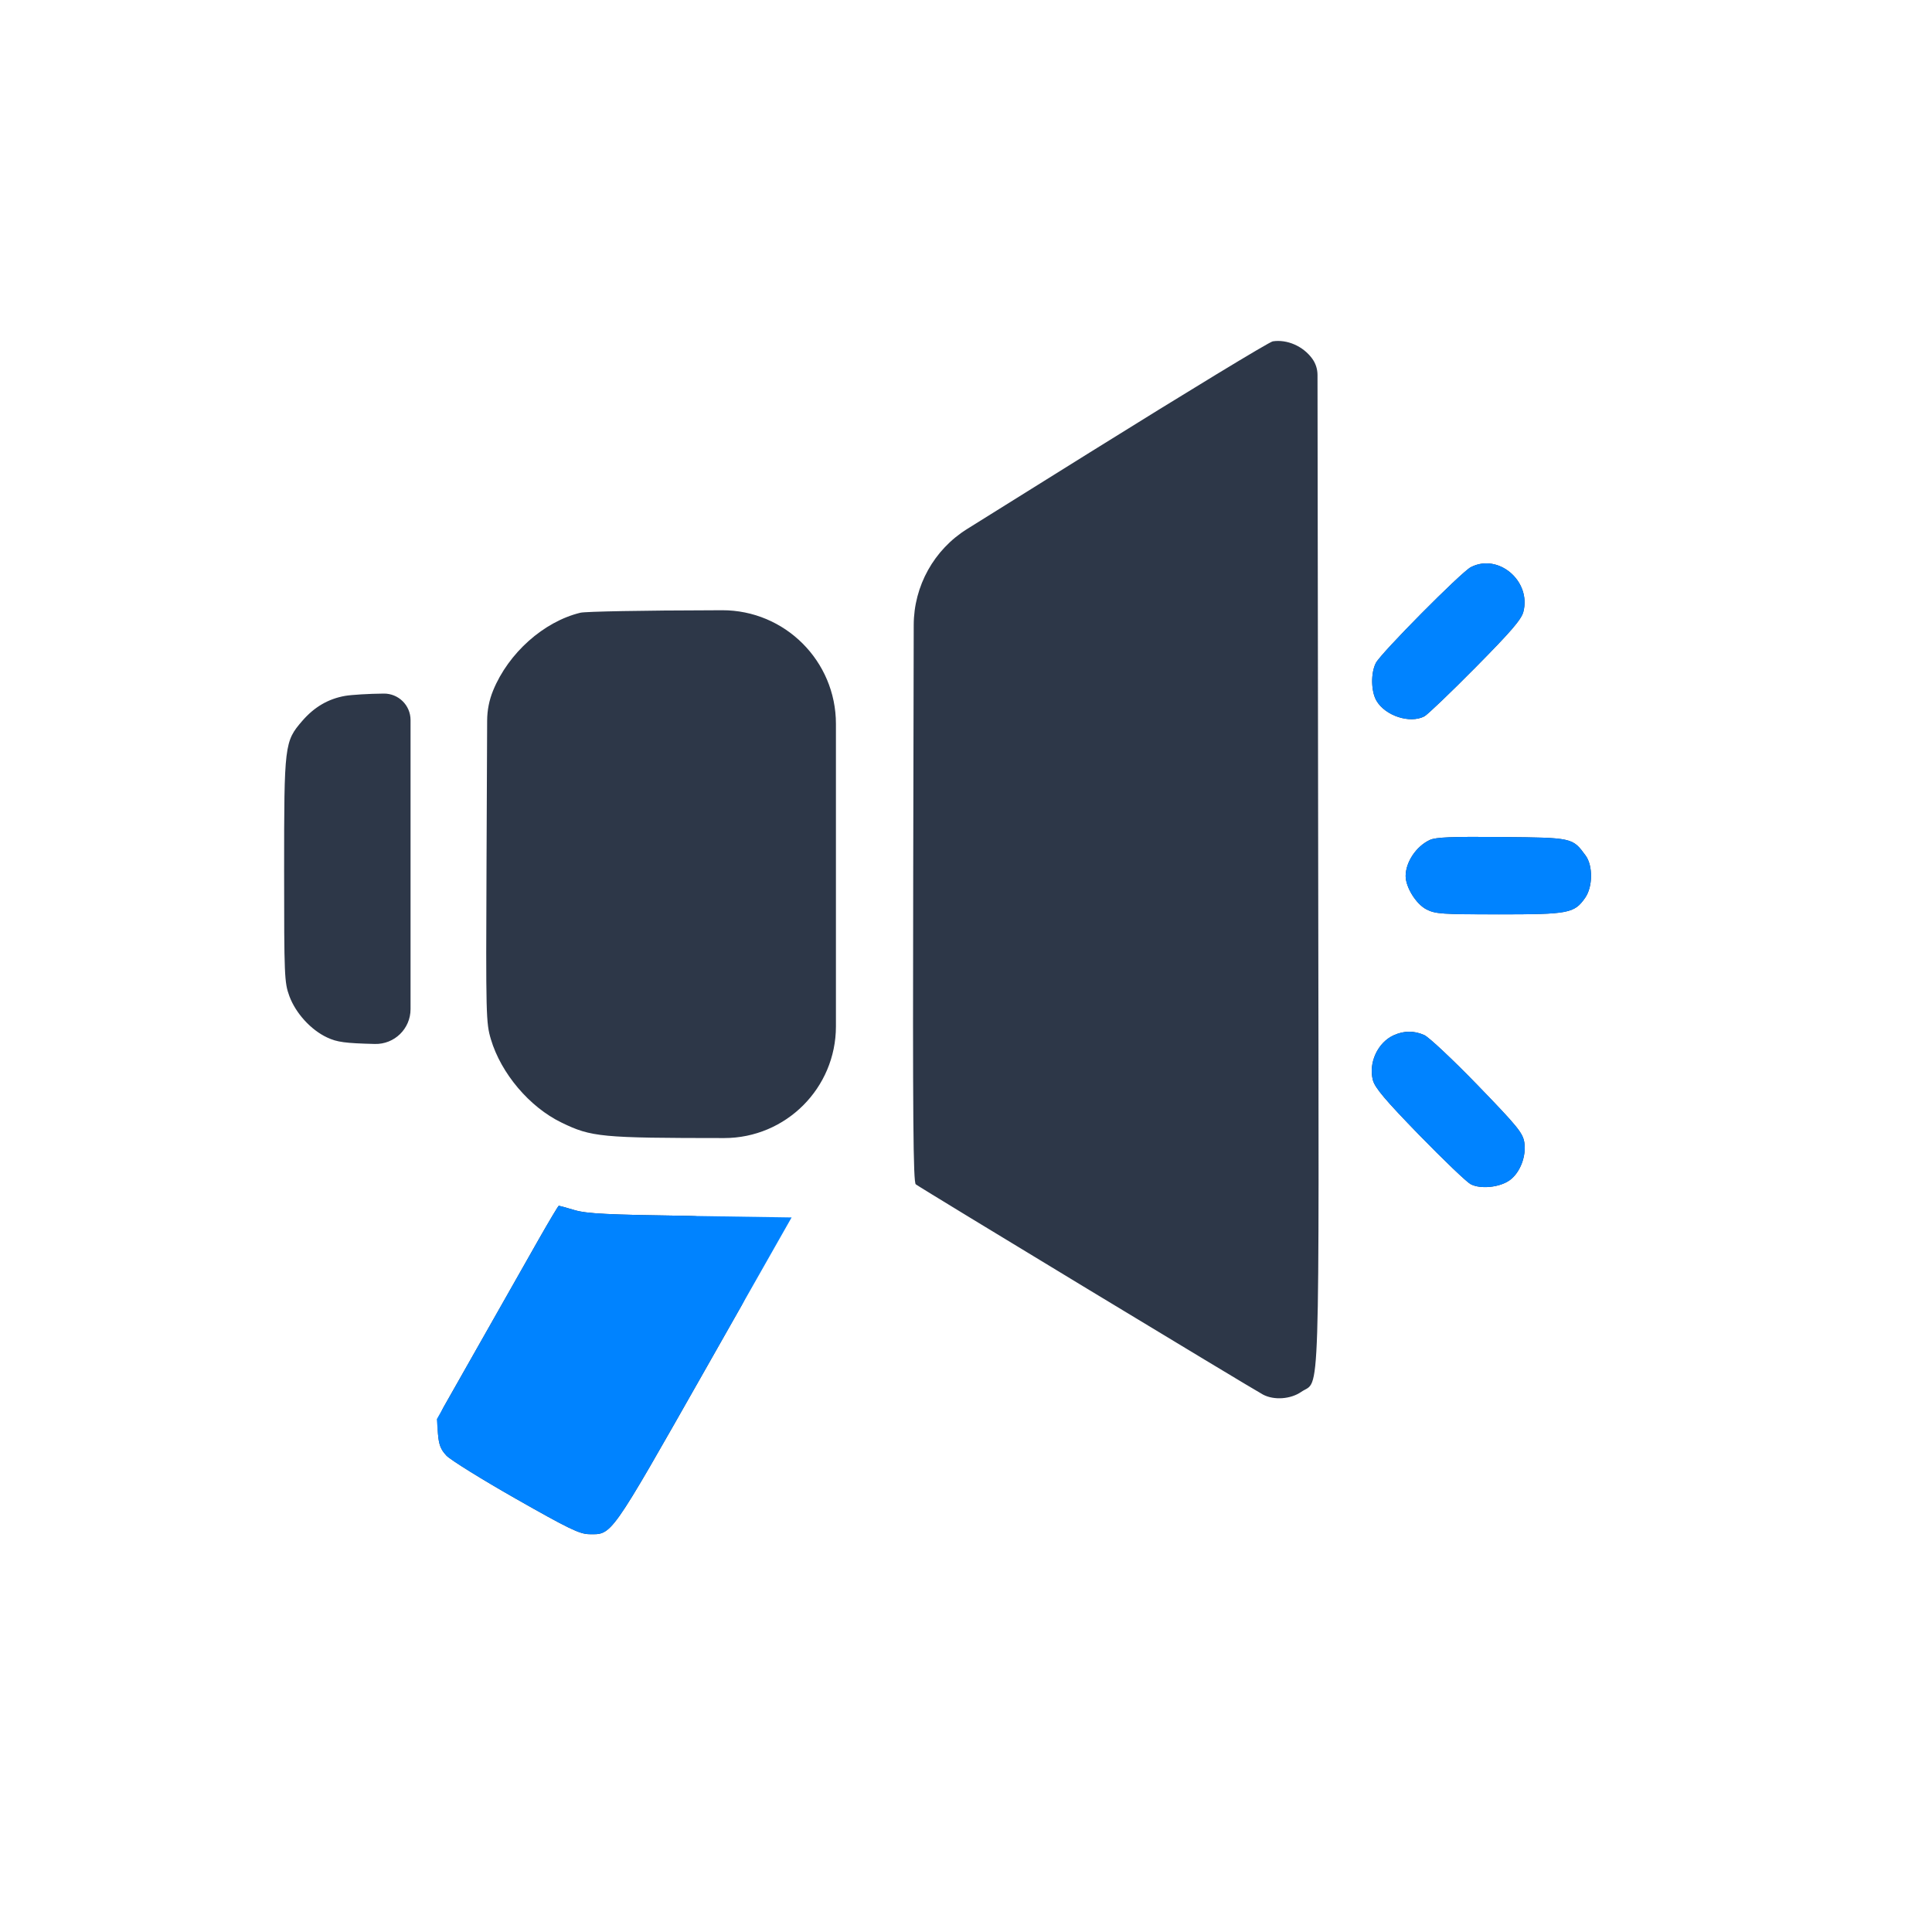
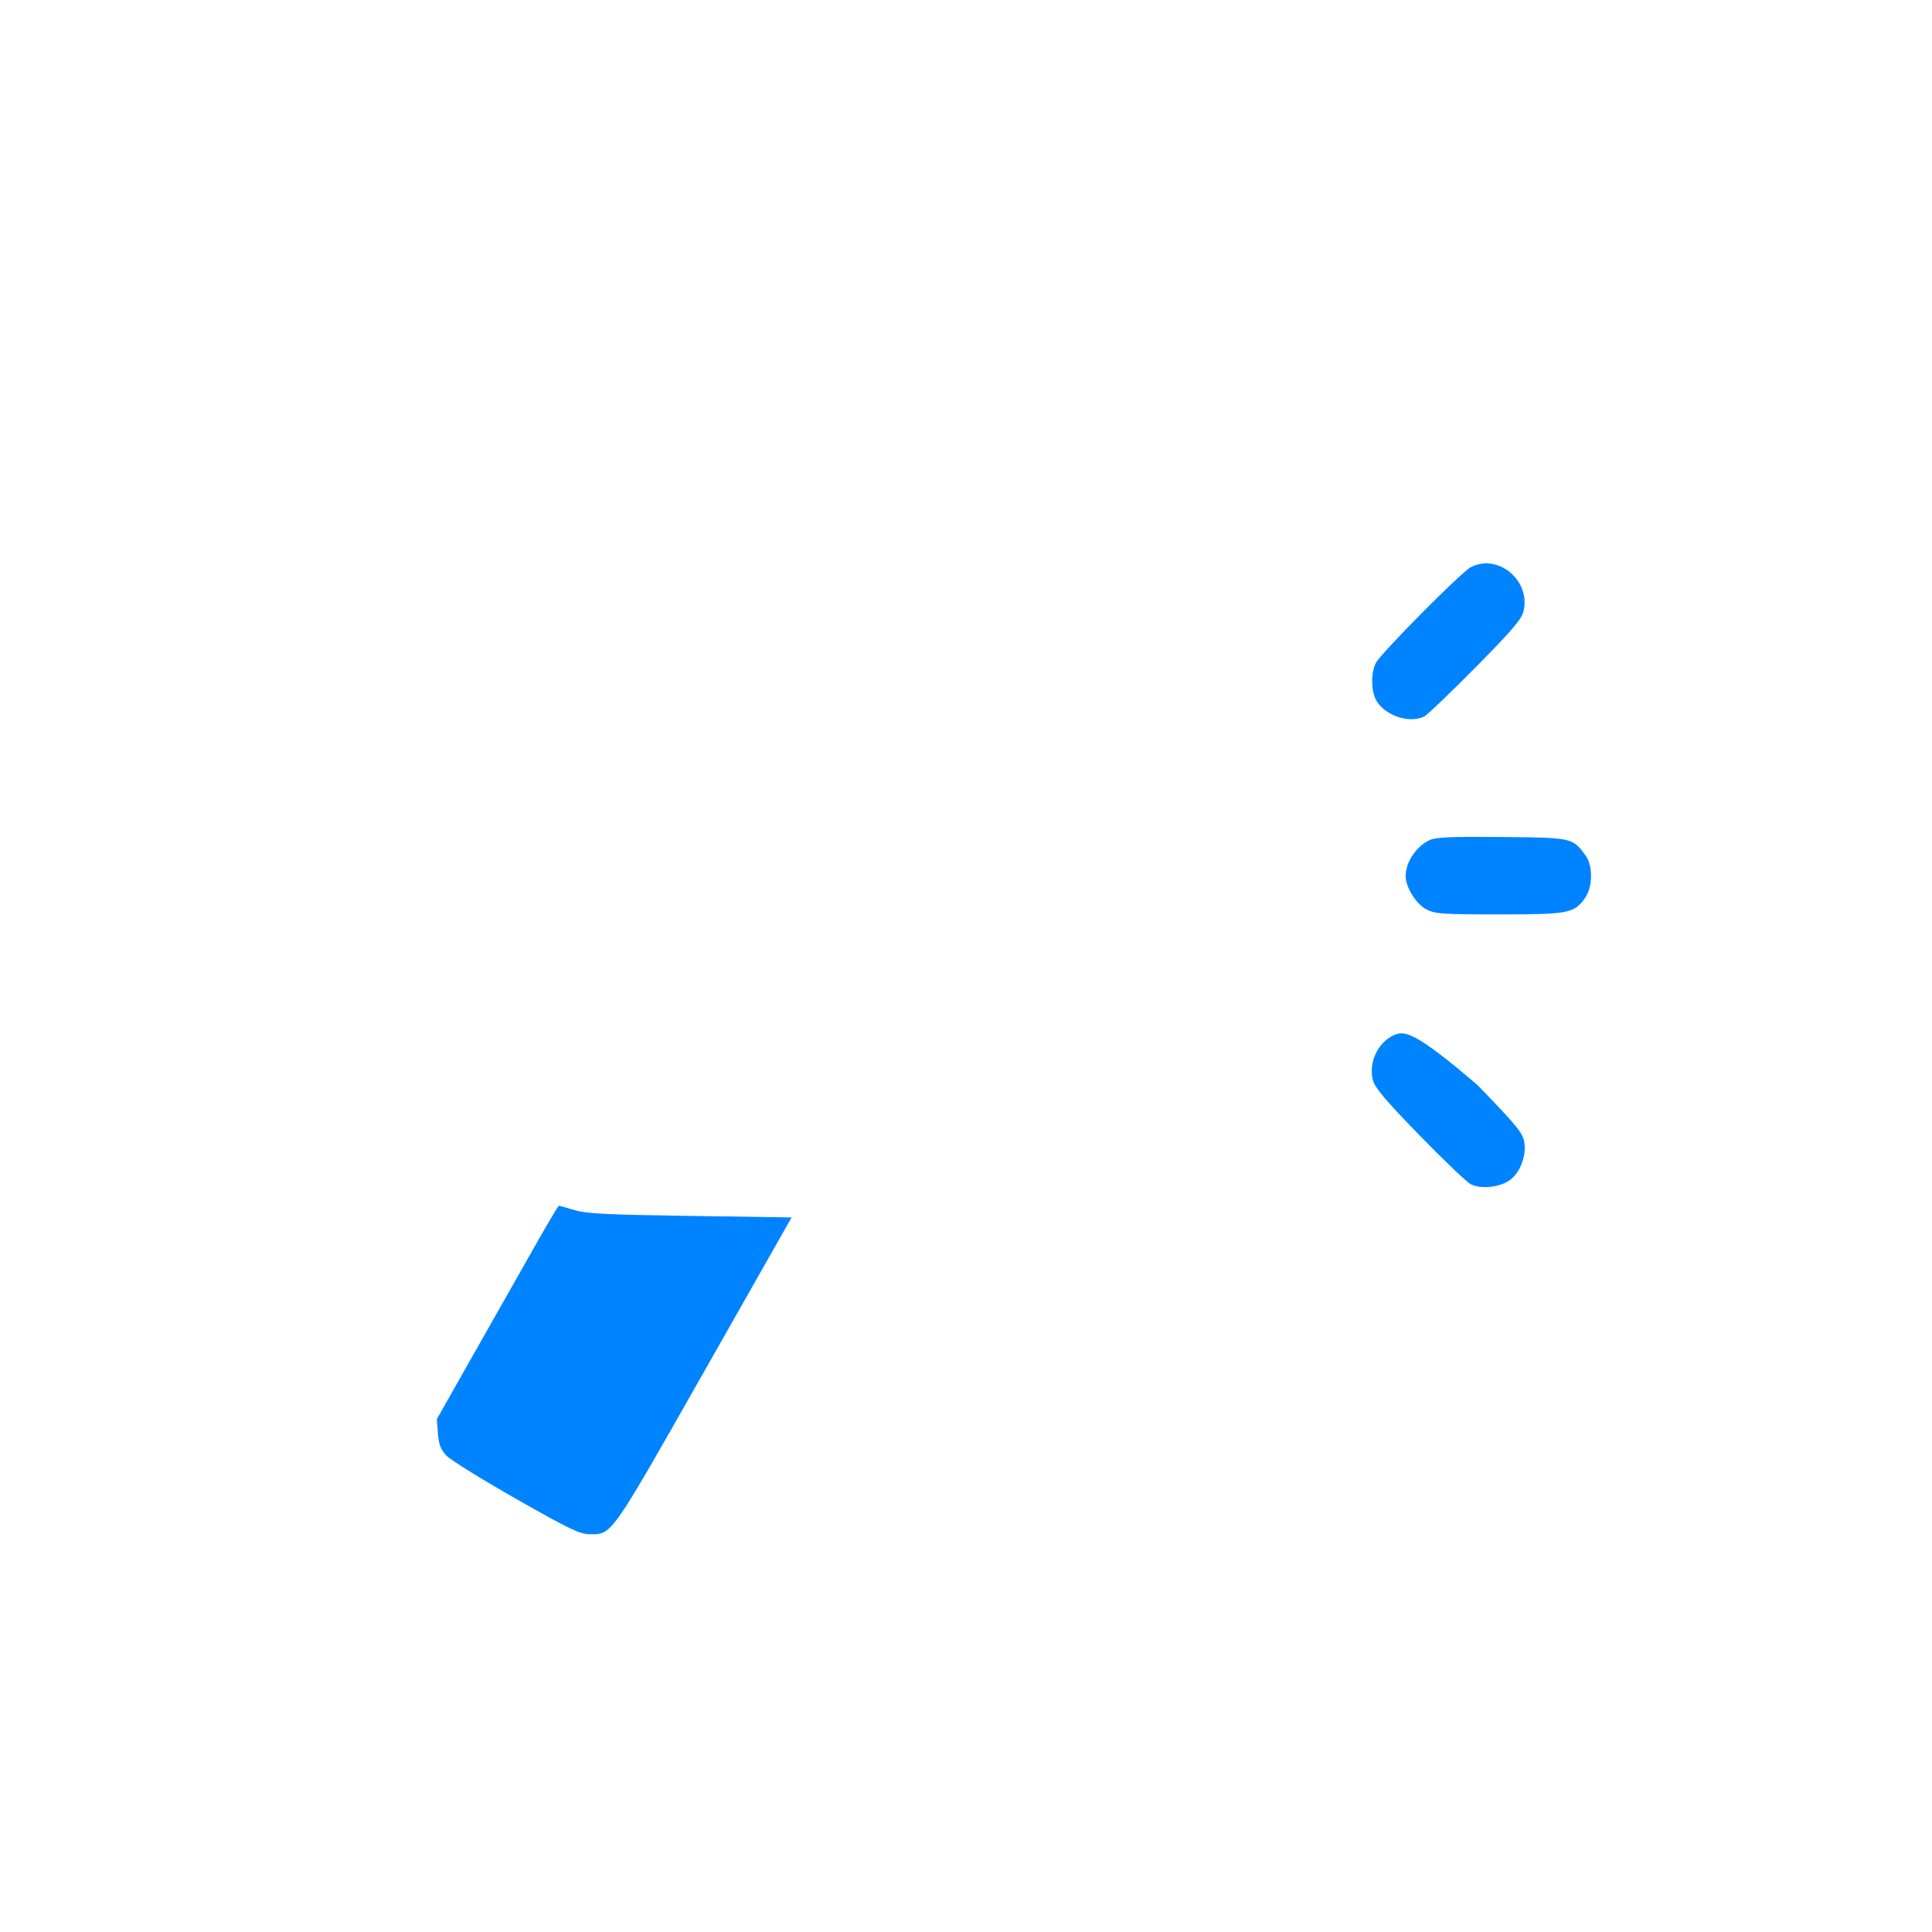
<svg xmlns="http://www.w3.org/2000/svg" width="34" height="34" viewBox="0 0 34 34" fill="none">
-   <path fill-rule="evenodd" clip-rule="evenodd" d="M22.399 6.007C22.337 6.016 20.891 6.895 19.184 7.959L17.022 9.308C16.437 9.672 16.081 10.312 16.08 11L16.071 15.345C16.062 19.671 16.071 20.805 16.116 20.842C16.18 20.896 22.044 24.446 22.228 24.543C22.422 24.645 22.714 24.624 22.901 24.494C23.236 24.262 23.212 25.008 23.198 15.214L23.186 6.599C23.186 6.494 23.153 6.393 23.091 6.309C22.931 6.091 22.651 5.969 22.399 6.007ZM25.883 9.982C25.712 10.072 24.304 11.492 24.213 11.667C24.122 11.843 24.127 12.165 24.223 12.331C24.378 12.597 24.811 12.739 25.066 12.607C25.12 12.579 25.524 12.193 25.963 11.749C26.589 11.116 26.772 10.904 26.808 10.769C26.952 10.227 26.367 9.729 25.883 9.982ZM10.214 10.783C9.569 10.939 8.948 11.492 8.678 12.152C8.609 12.32 8.574 12.499 8.573 12.68L8.562 15.197C8.55 17.876 8.553 18.001 8.639 18.29C8.818 18.891 9.319 19.483 9.881 19.755C10.406 20.011 10.58 20.027 12.744 20.028C13.83 20.028 14.711 19.148 14.711 18.062V15.382V12.739C14.711 11.633 13.813 10.737 12.707 10.739L12.542 10.74C11.349 10.742 10.301 10.761 10.214 10.783ZM6.075 12.246C5.778 12.298 5.532 12.441 5.32 12.686C5.006 13.049 5 13.1 5 15.32C5 17.18 5.005 17.291 5.092 17.529C5.203 17.83 5.471 18.125 5.757 18.258C5.932 18.34 6.072 18.359 6.596 18.372C6.941 18.381 7.225 18.104 7.225 17.759V15.294V12.672C7.225 12.412 7.013 12.203 6.753 12.206C6.494 12.208 6.189 12.227 6.075 12.246ZM25.164 14.781C24.924 14.892 24.737 15.171 24.737 15.416C24.737 15.613 24.92 15.908 25.1 16.002C25.258 16.084 25.368 16.091 26.381 16.091C27.608 16.091 27.705 16.073 27.896 15.8C28.031 15.607 28.035 15.235 27.904 15.056C27.673 14.741 27.677 14.742 26.431 14.73C25.555 14.722 25.268 14.733 25.164 14.781ZM24.531 18.217C24.247 18.343 24.079 18.703 24.161 19.01C24.196 19.143 24.381 19.362 24.977 19.975C25.402 20.411 25.808 20.8 25.88 20.839C26.053 20.931 26.393 20.897 26.569 20.769C26.752 20.637 26.864 20.343 26.825 20.101C26.797 19.936 26.702 19.819 26.002 19.096C25.566 18.646 25.144 18.25 25.064 18.215C24.884 18.136 24.711 18.137 24.531 18.217ZM9.485 21.803C9.303 22.124 8.823 22.969 8.42 23.681L7.811 24.755C7.73 24.899 7.694 25.063 7.707 25.227C7.723 25.425 7.755 25.508 7.857 25.617C7.929 25.692 8.478 26.034 9.078 26.375C10.003 26.901 10.199 26.996 10.367 26.999C10.773 27.005 10.726 27.072 12.399 24.124L13.052 22.972C13.448 22.276 12.952 21.41 12.152 21.398C10.681 21.377 10.328 21.359 10.112 21.296C9.969 21.253 9.844 21.219 9.834 21.219C9.825 21.219 9.668 21.482 9.485 21.803Z" fill="#2D3748" />
-   <path fill-rule="evenodd" clip-rule="evenodd" d="M25.883 9.982C25.712 10.072 24.304 11.492 24.213 11.667C24.122 11.843 24.127 12.165 24.223 12.331C24.378 12.597 24.811 12.739 25.066 12.607C25.12 12.579 25.524 12.193 25.963 11.749C26.589 11.116 26.772 10.904 26.808 10.77C26.952 10.227 26.367 9.729 25.883 9.982ZM25.164 14.782C24.924 14.892 24.737 15.171 24.737 15.416C24.737 15.613 24.92 15.908 25.1 16.002C25.258 16.084 25.368 16.092 26.381 16.092C27.608 16.092 27.705 16.073 27.896 15.8C28.031 15.607 28.035 15.235 27.904 15.056C27.673 14.741 27.677 14.742 26.431 14.73C25.555 14.722 25.268 14.733 25.164 14.782ZM24.531 18.217C24.247 18.343 24.079 18.703 24.161 19.01C24.196 19.143 24.381 19.362 24.977 19.975C25.402 20.412 25.808 20.8 25.88 20.839C26.053 20.931 26.393 20.897 26.569 20.769C26.752 20.637 26.864 20.343 26.825 20.101C26.797 19.936 26.702 19.819 26.002 19.096C25.566 18.646 25.144 18.25 25.064 18.215C24.884 18.136 24.711 18.137 24.531 18.217ZM9.485 21.803C9.303 22.124 8.823 22.969 8.42 23.681L7.687 24.975L7.707 25.227C7.723 25.425 7.755 25.508 7.857 25.617C7.929 25.693 8.478 26.034 9.078 26.375C10.003 26.901 10.199 26.996 10.367 26.999C10.773 27.005 10.726 27.072 12.399 24.124L13.931 21.425L12.152 21.398C10.681 21.377 10.328 21.359 10.112 21.296C9.969 21.253 9.844 21.219 9.834 21.219C9.825 21.219 9.668 21.482 9.485 21.803Z" fill="#0083FF" />
+   <path fill-rule="evenodd" clip-rule="evenodd" d="M25.883 9.982C25.712 10.072 24.304 11.492 24.213 11.667C24.122 11.843 24.127 12.165 24.223 12.331C24.378 12.597 24.811 12.739 25.066 12.607C25.12 12.579 25.524 12.193 25.963 11.749C26.589 11.116 26.772 10.904 26.808 10.77C26.952 10.227 26.367 9.729 25.883 9.982ZM25.164 14.782C24.924 14.892 24.737 15.171 24.737 15.416C24.737 15.613 24.92 15.908 25.1 16.002C25.258 16.084 25.368 16.092 26.381 16.092C27.608 16.092 27.705 16.073 27.896 15.8C28.031 15.607 28.035 15.235 27.904 15.056C27.673 14.741 27.677 14.742 26.431 14.73C25.555 14.722 25.268 14.733 25.164 14.782ZM24.531 18.217C24.247 18.343 24.079 18.703 24.161 19.01C24.196 19.143 24.381 19.362 24.977 19.975C25.402 20.412 25.808 20.8 25.88 20.839C26.053 20.931 26.393 20.897 26.569 20.769C26.752 20.637 26.864 20.343 26.825 20.101C26.797 19.936 26.702 19.819 26.002 19.096C24.884 18.136 24.711 18.137 24.531 18.217ZM9.485 21.803C9.303 22.124 8.823 22.969 8.42 23.681L7.687 24.975L7.707 25.227C7.723 25.425 7.755 25.508 7.857 25.617C7.929 25.693 8.478 26.034 9.078 26.375C10.003 26.901 10.199 26.996 10.367 26.999C10.773 27.005 10.726 27.072 12.399 24.124L13.931 21.425L12.152 21.398C10.681 21.377 10.328 21.359 10.112 21.296C9.969 21.253 9.844 21.219 9.834 21.219C9.825 21.219 9.668 21.482 9.485 21.803Z" fill="#0083FF" />
</svg>